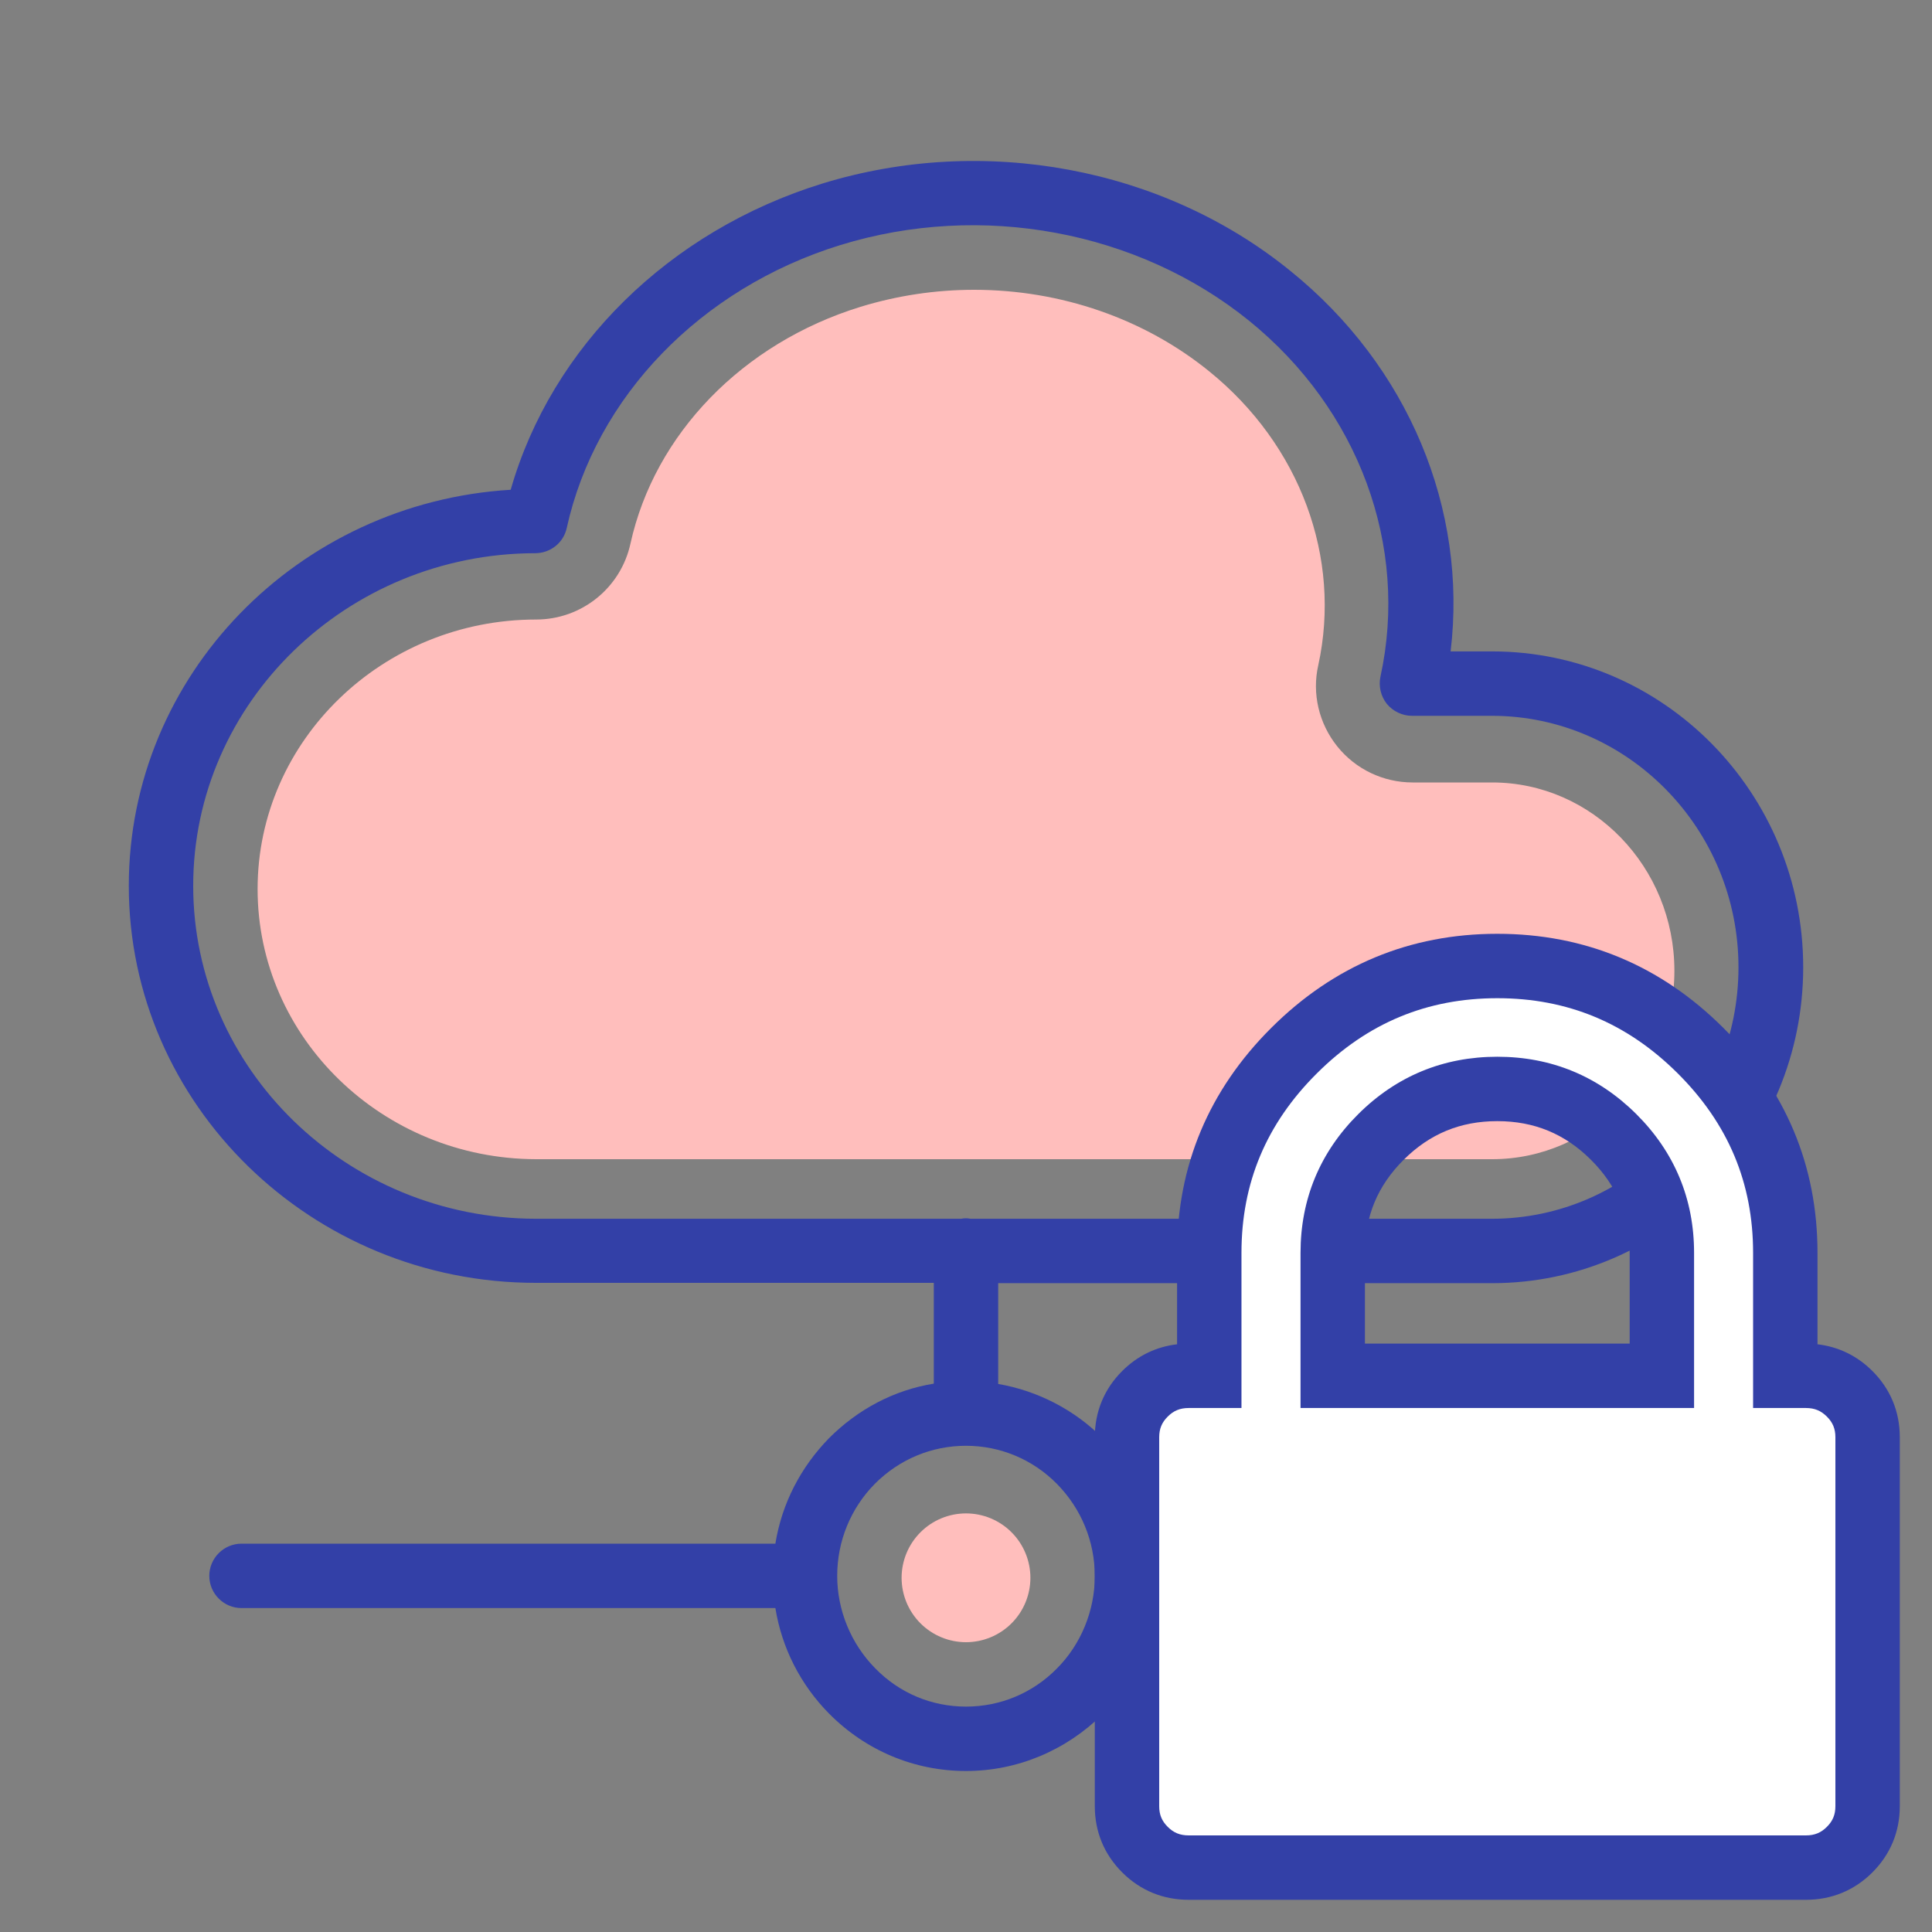
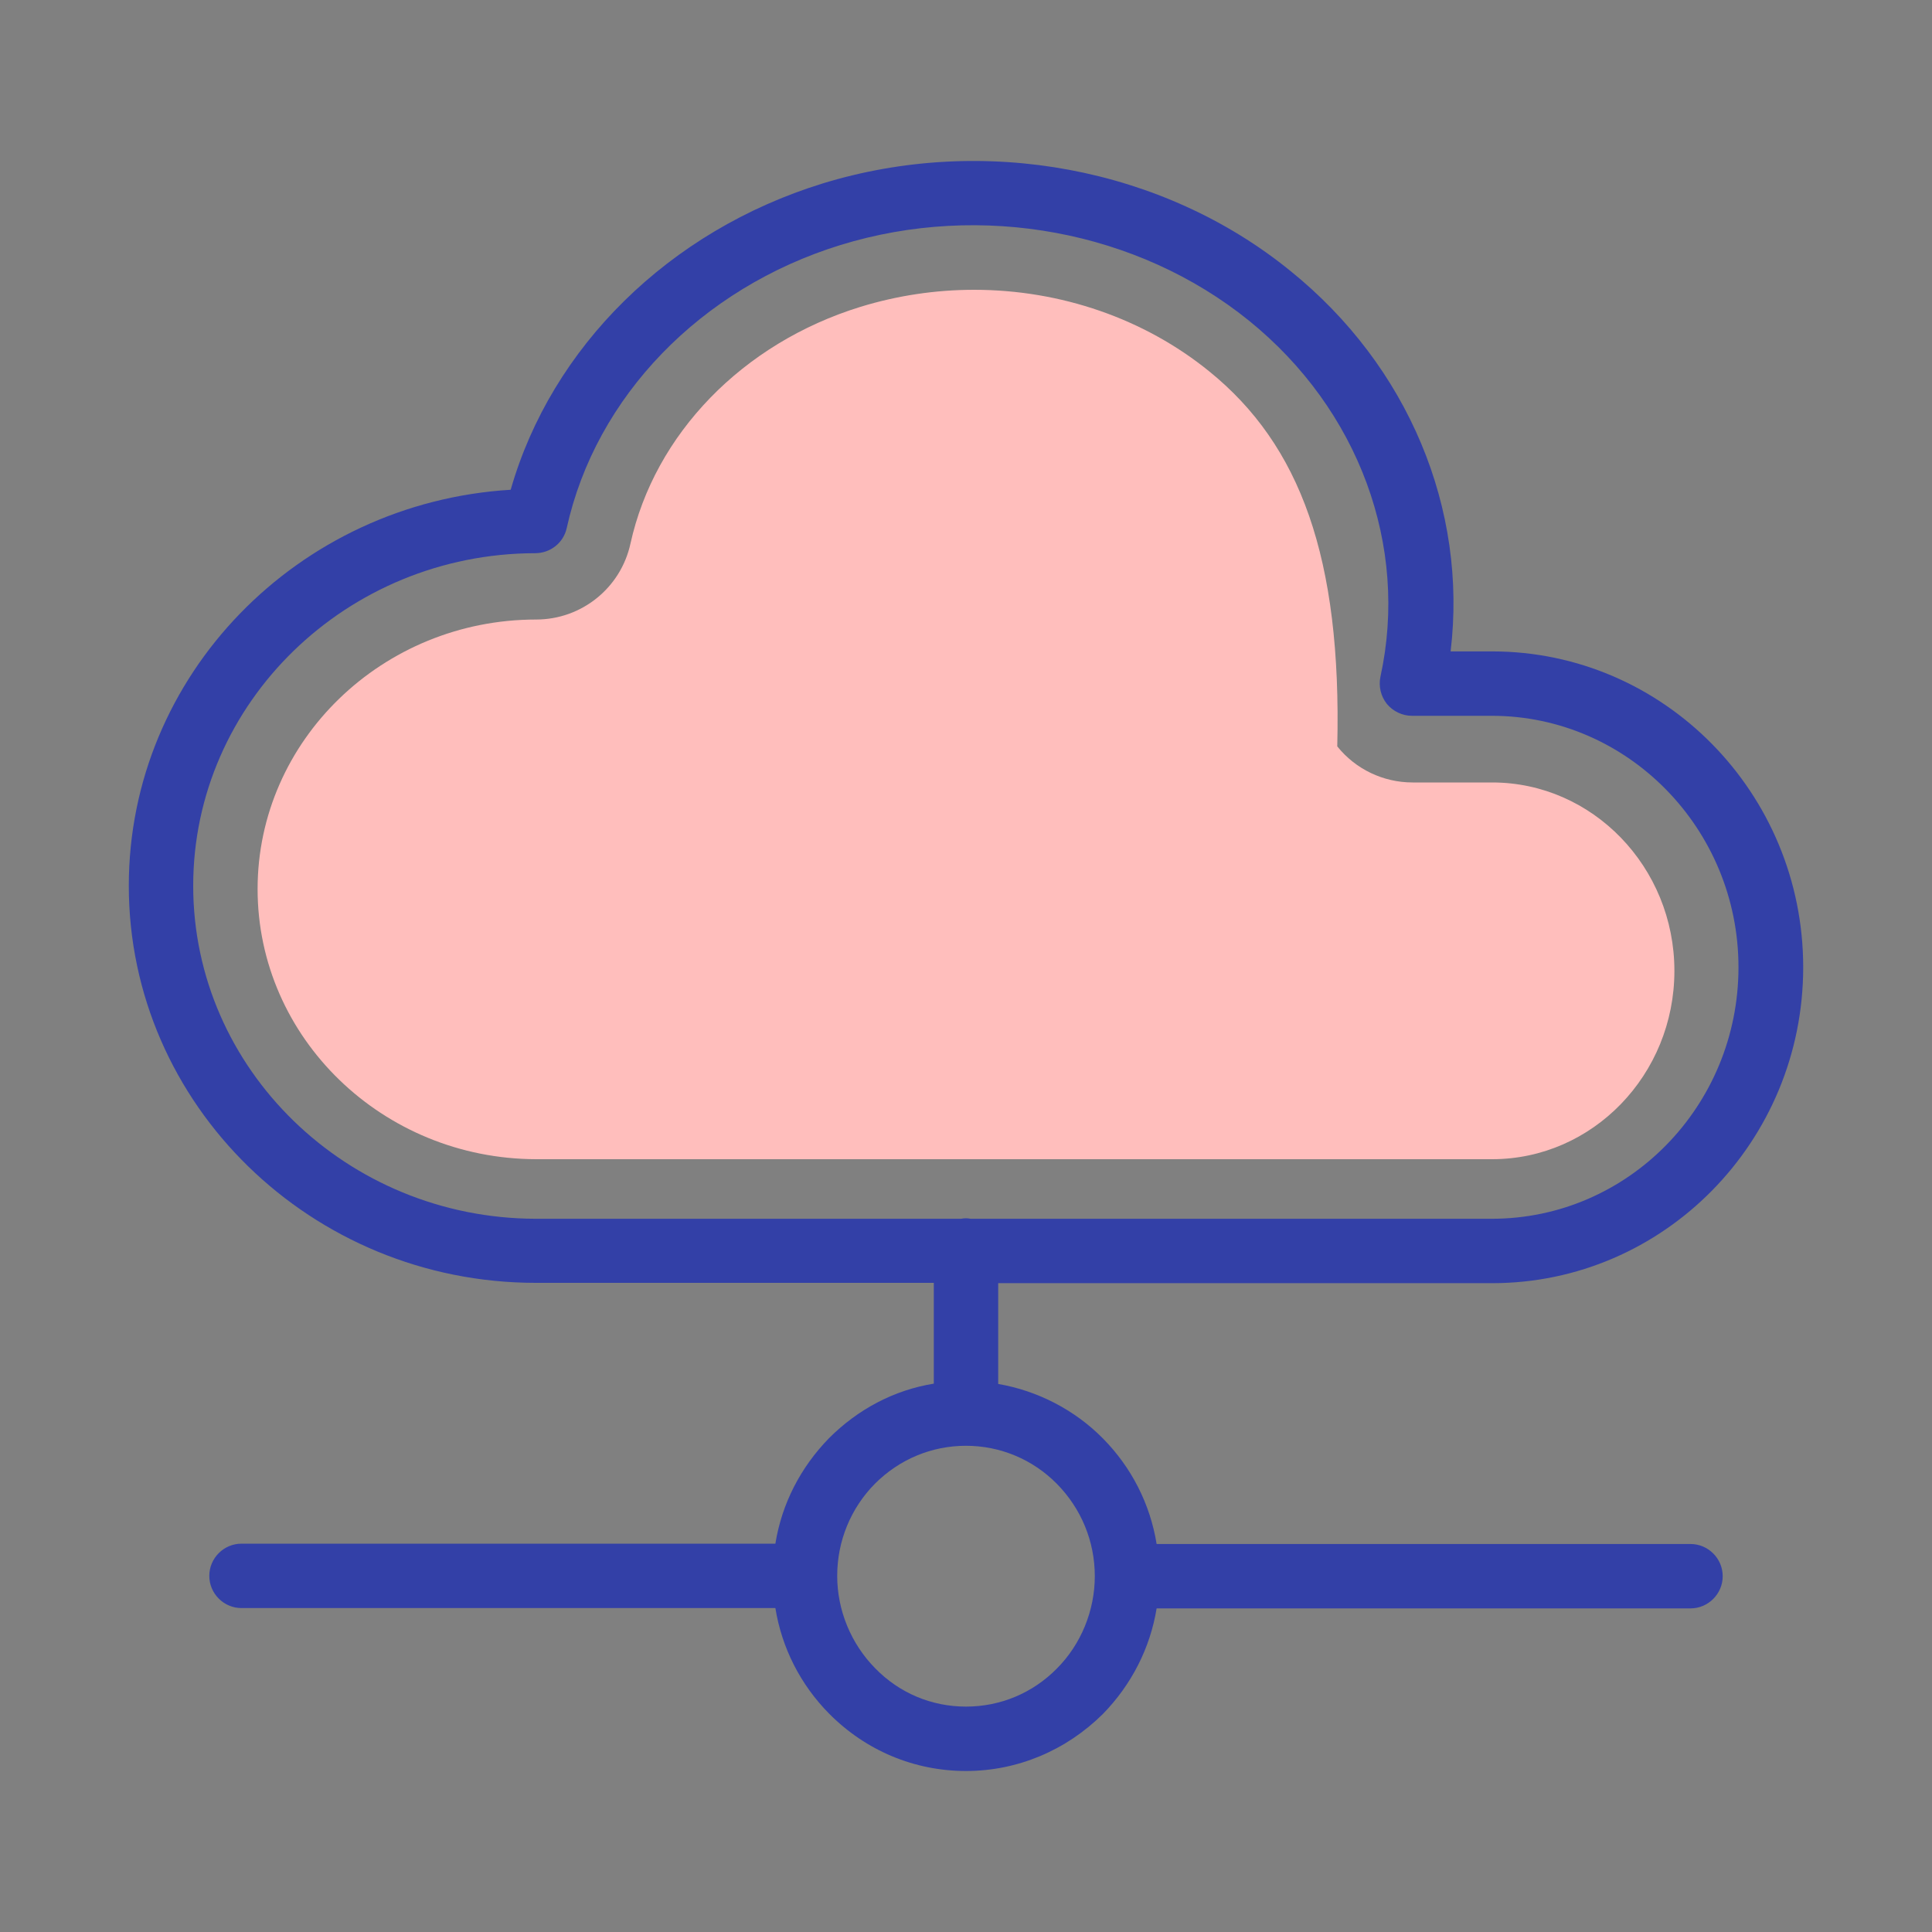
<svg xmlns="http://www.w3.org/2000/svg" width="60" height="60" viewBox="0 0 60 60" fill="none">
  <rect x="0" y="0" width="60" height="60" fill="#808080" stroke="none" />
-   <path d="M46.34 24.3H43.87C42.96 24.3 42.1 23.89 41.53 23.18C40.96 22.47 40.74 21.54 40.94 20.66C41.67 17.32 40.38 13.82 37.55 11.53C35.54 9.9 32.95 9 30.25 9C29.05 9 27.86 9.18 26.72 9.53C23.06 10.66 20.33 13.48 19.58 16.88C19.28 18.26 18.06 19.24 16.65 19.24C11.88 19.24 8 23 8 27.61C8 32.23 11.88 35.99 16.65 36H40H46.34C49.46 36 52 33.38 52 30.15C52 26.93 49.46 24.3 46.34 24.3Z" fill="#FFBEBC" />
-   <path fill-rule="evenodd" clip-rule="evenodd" d="M28.586 50.414C28.211 50.039 28 49.53 28 49C28 48.47 28.211 47.961 28.586 47.586C28.961 47.211 29.47 47 30 47C30.53 47 31.039 47.211 31.414 47.586C31.789 47.961 32 48.47 32 49C32 49.53 31.789 50.039 31.414 50.414C31.039 50.789 30.53 51 30 51C29.47 51 28.961 50.789 28.586 50.414Z" fill="#FFBEBC" />
+   <path d="M46.34 24.3H43.87C42.96 24.3 42.1 23.89 41.53 23.18C41.67 17.32 40.38 13.82 37.55 11.53C35.54 9.9 32.95 9 30.25 9C29.05 9 27.86 9.18 26.72 9.53C23.06 10.66 20.33 13.48 19.58 16.88C19.28 18.26 18.06 19.24 16.65 19.24C11.88 19.24 8 23 8 27.61C8 32.23 11.88 35.99 16.65 36H40H46.34C49.46 36 52 33.38 52 30.15C52 26.93 49.46 24.3 46.34 24.3Z" fill="#FFBEBC" />
  <path d="M30 55C28.4 55 26.89 54.37 25.75 53.22C24.86 52.32 24.28 51.18 24.08 49.94H7.5C6.95 49.94 6.5 49.49 6.5 48.94C6.5 48.39 6.95 47.94 7.5 47.94H24.08C24.28 46.7 24.86 45.57 25.75 44.66C26.65 43.76 27.77 43.17 29 42.97V39.84H16.64C9.67 39.84 4 34.3 4 27.51C4 20.97 9.25 15.61 15.86 15.21C17.13 10.77 20.78 7.17 25.54 5.7C30.55 4.16 36.12 5.2 40.07 8.41C43.74 11.37 45.58 15.81 45.05 20.23H46.34C51.67 20.23 56 24.63 56 30.04C56 35.45 51.67 39.85 46.34 39.85H31V42.98C32.22 43.19 33.37 43.78 34.25 44.67C35.14 45.57 35.72 46.71 35.92 47.95H52.5C53.05 47.95 53.5 48.4 53.5 48.95C53.5 49.5 53.05 49.95 52.5 49.95H35.92C35.72 51.18 35.14 52.32 34.25 53.23C33.11 54.36 31.6 55 30 55ZM26 48.94C26 50.01 26.43 51.05 27.18 51.81C27.93 52.58 28.93 53 30 53C31.07 53 32.07 52.58 32.82 51.82C33.57 51.07 34 50.02 34 48.95C34 47.87 33.58 46.85 32.82 46.08C32.07 45.32 31.06 44.9 30 44.9C28.93 44.9 27.93 45.32 27.17 46.08C26.42 46.84 26 47.86 26 48.94ZM30.14 37.85H46.33C50.56 37.85 53.99 34.35 53.99 30.04C53.99 25.74 50.55 22.23 46.33 22.23H43.85C43.55 22.23 43.26 22.09 43.07 21.86C42.88 21.62 42.81 21.31 42.87 21.02C43.76 16.96 42.2 12.72 38.79 9.96C35.34 7.17 30.48 6.26 26.1 7.61C21.76 8.95 18.5 12.32 17.6 16.4C17.5 16.86 17.09 17.18 16.62 17.18C10.77 17.19 6 21.82 6 27.51C6 33.2 10.77 37.84 16.64 37.85H29.85C29.95 37.83 30.05 37.83 30.14 37.85Z" fill="#3340A7" />
-   <path d="M57.441 43.284C57.068 42.913 56.615 42.727 56.083 42.727H55.444V38.909C55.444 36.47 54.566 34.375 52.809 32.625C51.052 30.875 48.949 30 46.5 30C44.05 30 41.947 30.875 40.191 32.625C38.434 34.375 37.555 36.47 37.555 38.909V42.727H36.917C36.384 42.727 35.932 42.913 35.559 43.284C35.186 43.655 35 44.106 35 44.637V56.091C35 56.621 35.186 57.072 35.559 57.443C35.932 57.814 36.384 58 36.917 58H56.083C56.616 58 57.068 57.815 57.441 57.443C57.813 57.072 58 56.621 58 56.091V44.636C58 44.106 57.813 43.655 57.441 43.284ZM51.611 42.727H41.389V38.909C41.389 37.504 41.888 36.304 42.886 35.31C43.885 34.315 45.089 33.818 46.5 33.818C47.911 33.818 49.115 34.315 50.114 35.31C51.112 36.304 51.611 37.504 51.611 38.909V42.727Z" fill="white" />
-   <path fill-rule="evenodd" clip-rule="evenodd" d="M39.485 31.917C41.427 29.983 43.782 29 46.5 29C49.218 29 51.573 29.983 53.515 31.917C55.456 33.851 56.444 36.199 56.444 38.909V41.748C57.091 41.823 57.67 42.102 58.146 42.575C58.709 43.135 59 43.842 59 44.636C59 44.636 59 44.636 59 44.636V56.091C59 56.885 58.709 57.591 58.147 58.151C57.584 58.712 56.877 59 56.083 59H36.917C36.123 59 35.416 58.712 34.854 58.152C34.291 57.592 34 56.885 34 56.091V44.637C34 43.843 34.29 43.136 34.854 42.575C35.329 42.102 35.909 41.823 36.555 41.748V38.909C36.555 36.199 37.543 33.851 39.485 31.917ZM46.5 31C44.319 31 42.468 31.768 40.897 33.334C39.324 34.899 38.555 36.74 38.555 38.909V43.727H36.917C36.645 43.727 36.447 43.811 36.265 43.993C36.083 44.174 36 44.369 36 44.637V56.091C36 56.358 36.082 56.553 36.265 56.735C36.447 56.917 36.645 57 36.917 57H56.083C56.355 57 56.553 56.917 56.735 56.735C56.918 56.553 57 56.357 57 56.091V44.636C57 44.371 56.918 44.175 56.735 43.993C56.552 43.811 56.355 43.727 56.083 43.727H54.444V38.909C54.444 36.74 53.675 34.9 52.103 33.334C50.531 31.768 48.681 31 46.5 31ZM46.5 34.818C45.353 34.818 44.403 35.211 43.592 36.018C42.782 36.825 42.389 37.77 42.389 38.909V41.727H50.611V38.909C50.611 37.77 50.218 36.825 49.408 36.018M42.181 34.601C43.367 33.42 44.825 32.818 46.5 32.818C48.175 32.818 49.633 33.42 50.819 34.601C52.005 35.782 52.611 37.237 52.611 38.909V43.727H40.389V38.909C40.389 37.237 40.995 35.782 42.181 34.601ZM46.5 34.818C47.647 34.818 48.597 35.211 49.408 36.018Z" fill="#3340A7" />
</svg>